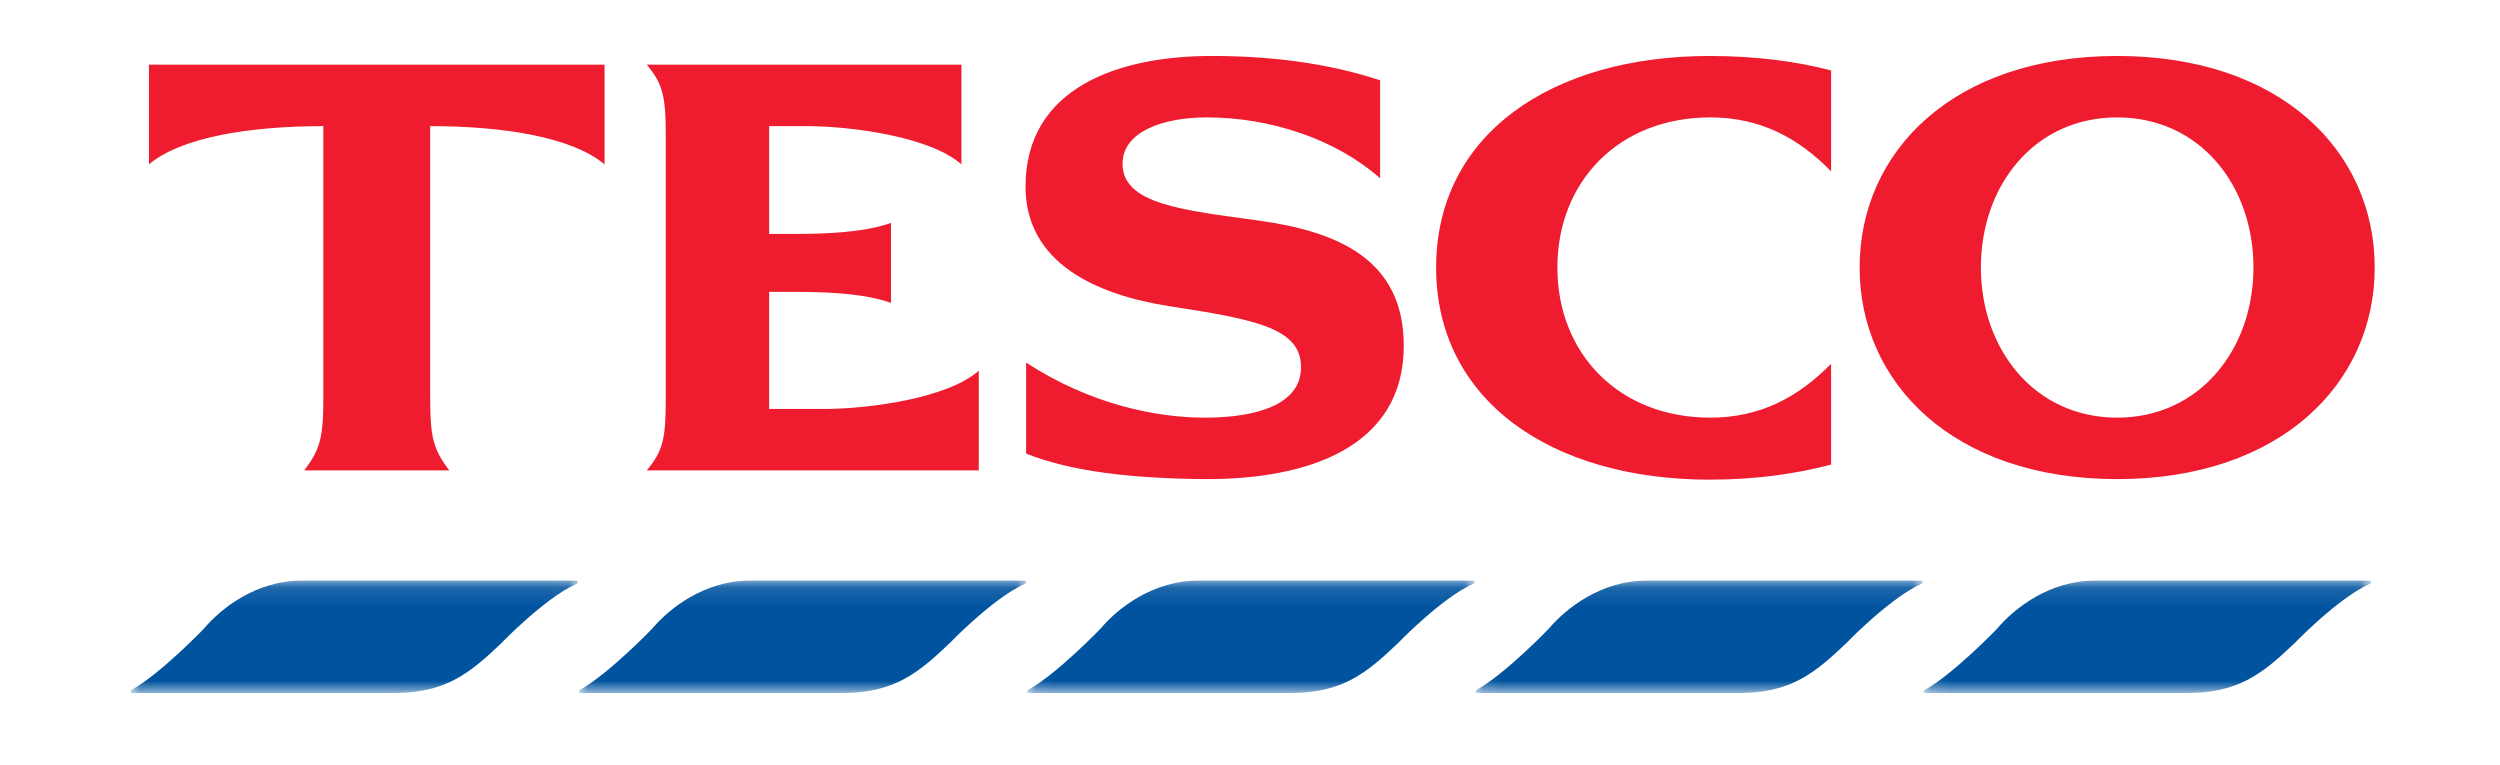
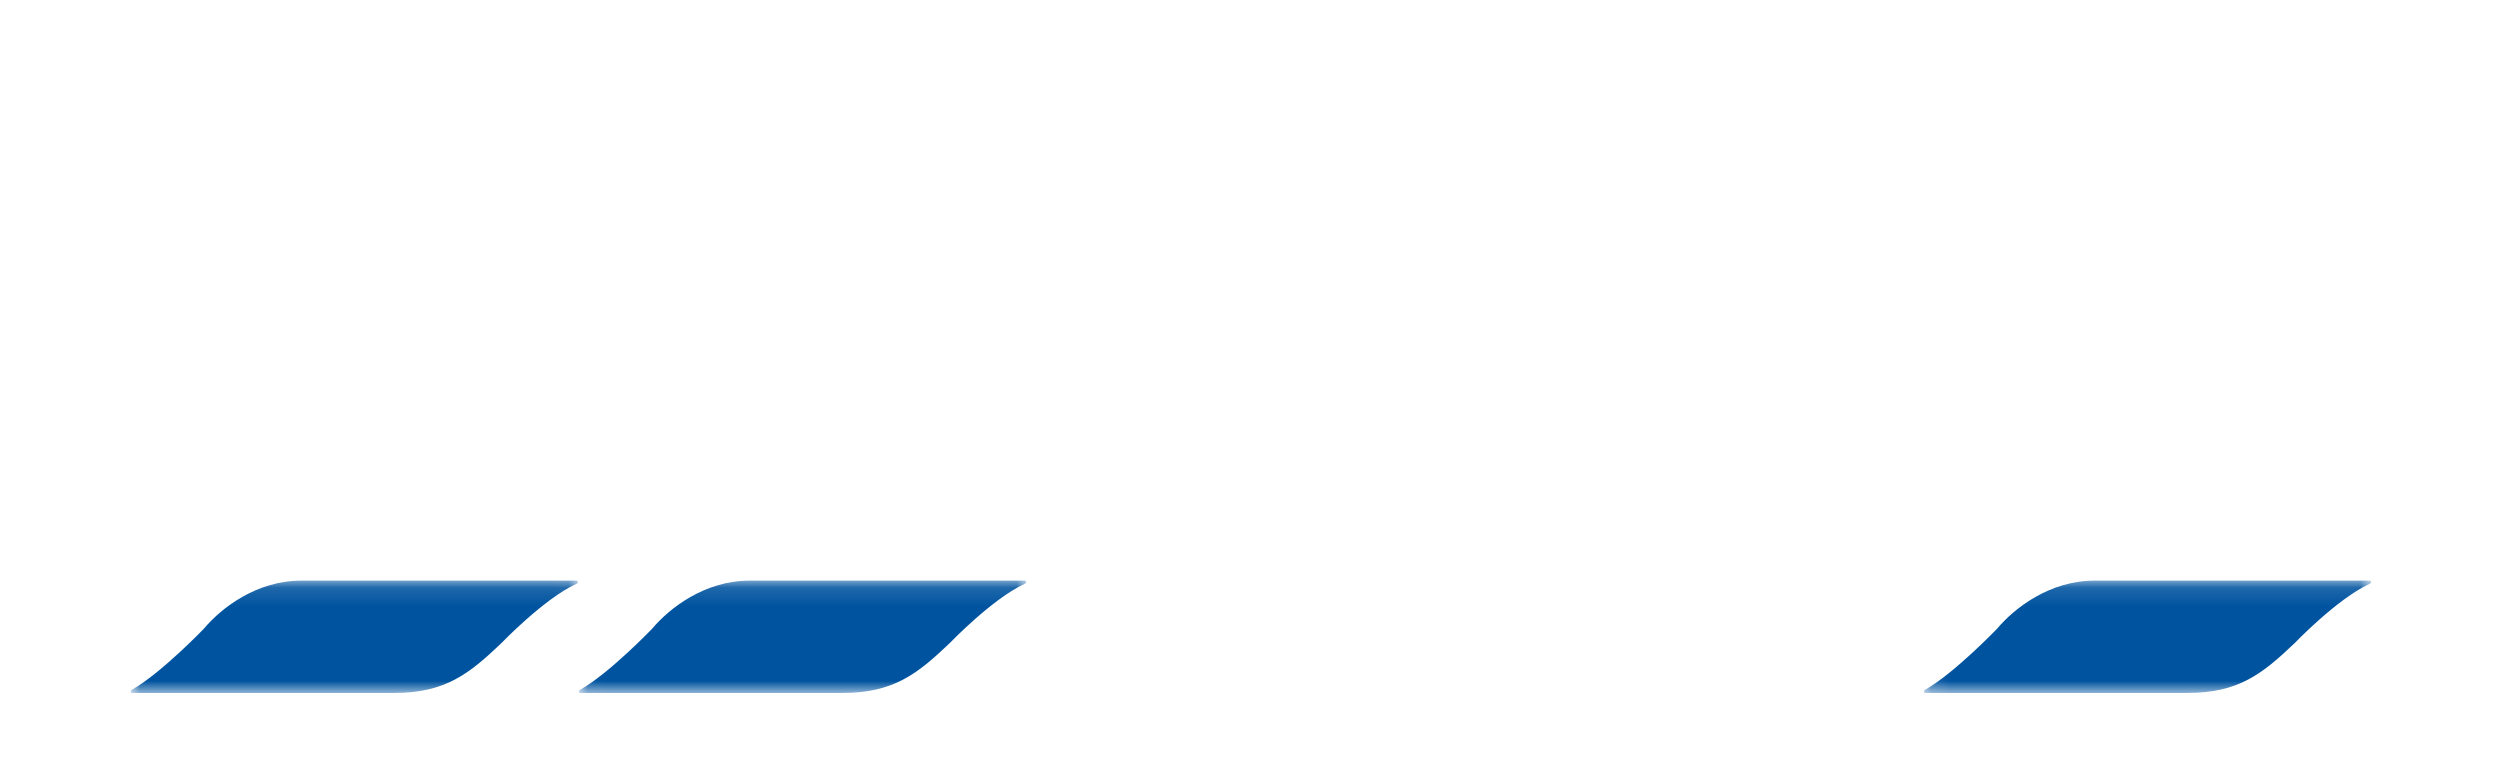
<svg xmlns="http://www.w3.org/2000/svg" width="134" height="41" viewBox="0 0 134 41" fill="none">
  <g clip-path="url(#clip0_1_2)">
-     <path fill-rule="evenodd" clip-rule="evenodd" d="M91.647 3C94.185 3 96.382 3.31 98.147 3.777V9.182C96.413 7.412 94.371 6.293 91.677 6.293C86.757 6.293 83.476 9.742 83.476 14.34C83.476 18.938 86.756 22.386 91.678 22.386C94.371 22.386 96.413 21.268 98.147 19.497V24.903C96.382 25.369 94.185 25.71 91.647 25.71C83.135 25.71 76.976 21.454 76.976 14.34C76.976 7.225 83.137 3 91.647 3ZM67.474 11.823C71.714 12.413 75.242 13.905 75.242 18.533C75.242 23.971 70.104 25.71 64.564 25.68C60.695 25.648 57.414 25.276 55 24.312V19.435C58.436 21.672 61.964 22.386 64.564 22.386C67.257 22.386 69.734 21.734 69.734 19.684C69.734 17.634 67.443 17.136 62.738 16.421C58.683 15.8 55 14.06 54.968 10.052C54.939 4.647 60.046 3 64.936 3C68.094 3 71.158 3.373 73.974 4.305V9.555C71.622 7.474 68.124 6.293 64.689 6.293C62.367 6.293 60.169 7.039 60.169 8.779C60.169 10.953 63.418 11.264 67.474 11.823ZM44.136 21.92C46.643 21.92 50.821 21.33 52.462 19.87V25.213H34.665C35.531 24.188 35.685 23.504 35.685 21.423V7.256C35.685 5.175 35.531 4.491 34.665 3.466H51.533V8.81C49.893 7.35 45.714 6.76 43.207 6.76H41.227V12.538H42.681C44.105 12.538 46.302 12.476 47.757 11.948V16.235C46.302 15.707 44.105 15.645 42.681 15.645H41.226V21.92H44.136ZM7.984 3.466H32.404V8.81C30.671 7.35 26.988 6.76 23.058 6.76V21.33C23.058 23.505 23.243 24.095 24.079 25.213H16.309C17.146 24.095 17.331 23.504 17.331 21.33V6.76C13.401 6.76 9.717 7.35 7.984 8.81V3.466ZM113.48 22.386C109.054 22.386 106.176 18.72 106.176 14.34C106.176 9.928 109.054 6.293 113.481 6.293C117.906 6.293 120.785 9.928 120.785 14.34C120.785 18.72 117.905 22.386 113.48 22.386ZM113.481 3C104.69 3 99.676 8.126 99.676 14.34C99.676 20.522 104.69 25.68 113.481 25.68C122.271 25.68 127.285 20.522 127.285 14.34C127.285 8.126 122.271 3 113.481 3Z" fill="#EE1C2E" />
    <mask id="mask0_1_2" style="mask-type:luminance" maskUnits="userSpaceOnUse" x="103" y="31" width="25" height="7">
      <path d="M103.118 37.144H127.091V31.121H103.118V37.144V37.144Z" fill="white" />
    </mask>
    <g mask="url(#mask0_1_2)">
      <path fill-rule="evenodd" clip-rule="evenodd" d="M112.27 31.121H127.017C127.031 31.121 127.045 31.124 127.057 31.131L127.061 31.132C127.065 31.134 127.068 31.137 127.071 31.14C127.099 31.168 127.101 31.225 127.058 31.266C127.047 31.276 127.034 31.285 127.021 31.291L126.995 31.303C125.282 32.087 122.987 34.476 122.987 34.476C121.272 36.112 119.986 37.144 117.243 37.144H103.183C103.14 37.145 103.12 37.105 103.117 37.065C103.117 37.053 103.12 37.04 103.125 37.029C103.13 37.017 103.138 37.007 103.147 36.999C103.161 36.987 103.176 36.977 103.191 36.967C104.735 36.101 107.04 33.703 107.04 33.703C107.984 32.583 109.869 31.121 112.27 31.121Z" fill="#00539F" />
    </g>
    <mask id="mask1_1_2" style="mask-type:luminance" maskUnits="userSpaceOnUse" x="79" y="31" width="25" height="7">
-       <path d="M79.089 37.144H103.062V31.121H79.089V37.144Z" fill="white" />
+       <path d="M79.089 37.144H103.062V31.121H79.089Z" fill="white" />
    </mask>
    <g mask="url(#mask1_1_2)">
-       <path fill-rule="evenodd" clip-rule="evenodd" d="M88.24 31.121H102.988C103.002 31.121 103.016 31.124 103.028 31.131L103.031 31.132C103.035 31.134 103.038 31.137 103.041 31.14C103.07 31.168 103.072 31.225 103.028 31.266C103.017 31.276 103.005 31.284 102.992 31.291L102.966 31.303C101.252 32.087 98.958 34.476 98.958 34.476C97.242 36.112 95.957 37.145 93.213 37.145H79.153C79.113 37.145 79.091 37.106 79.089 37.065C79.089 37.053 79.092 37.04 79.097 37.029C79.102 37.017 79.11 37.007 79.119 36.999C79.133 36.987 79.148 36.977 79.163 36.967C80.706 36.102 83.01 33.704 83.01 33.704C83.954 32.584 85.84 31.122 88.24 31.122" fill="#00539F" />
-     </g>
+       </g>
    <mask id="mask2_1_2" style="mask-type:luminance" maskUnits="userSpaceOnUse" x="55" y="31" width="25" height="7">
-       <path d="M55.06 37.144H79.032V31.121H55.06V37.144V37.144Z" fill="white" />
-     </mask>
+       </mask>
    <g mask="url(#mask2_1_2)">
-       <path fill-rule="evenodd" clip-rule="evenodd" d="M64.21 31.121H78.958C78.972 31.121 78.986 31.124 78.998 31.131L79.002 31.132C79.006 31.134 79.009 31.137 79.012 31.14C79.04 31.168 79.042 31.225 78.999 31.266C78.988 31.276 78.976 31.284 78.963 31.291L78.936 31.303C77.223 32.087 74.928 34.476 74.928 34.476C73.213 36.112 71.927 37.144 69.184 37.144H55.124C55.082 37.144 55.061 37.105 55.059 37.064C55.059 37.051 55.062 37.039 55.067 37.028C55.072 37.017 55.08 37.006 55.089 36.998C55.103 36.986 55.118 36.976 55.133 36.966C56.676 36.101 58.981 33.703 58.981 33.703C59.925 32.583 61.809 31.121 64.21 31.121Z" fill="#00539F" />
-     </g>
+       </g>
    <mask id="mask3_1_2" style="mask-type:luminance" maskUnits="userSpaceOnUse" x="31" y="31" width="25" height="7">
      <path d="M31.03 37.144H55.003V31.121H31.03V37.144V37.144Z" fill="white" />
    </mask>
    <g mask="url(#mask3_1_2)">
      <path fill-rule="evenodd" clip-rule="evenodd" d="M40.181 31.121H54.928C54.942 31.121 54.956 31.124 54.968 31.131L54.972 31.132C54.976 31.134 54.979 31.137 54.982 31.14C55.011 31.168 55.013 31.225 54.969 31.266C54.958 31.276 54.946 31.284 54.933 31.291L54.907 31.303C53.193 32.087 50.899 34.476 50.899 34.476C49.183 36.112 47.897 37.144 45.154 37.144H31.094C31.054 37.144 31.032 37.105 31.03 37.064C31.03 37.051 31.033 37.039 31.038 37.028C31.043 37.017 31.051 37.006 31.06 36.998C31.074 36.986 31.089 36.976 31.104 36.966C32.647 36.101 34.951 33.703 34.951 33.703C35.895 32.583 37.781 31.121 40.181 31.121Z" fill="#00539F" />
    </g>
    <mask id="mask4_1_2" style="mask-type:luminance" maskUnits="userSpaceOnUse" x="7" y="31" width="24" height="7">
      <path d="M7 37.144H30.973V31.121H7V37.144V37.144Z" fill="white" />
    </mask>
    <g mask="url(#mask4_1_2)">
      <path fill-rule="evenodd" clip-rule="evenodd" d="M16.152 31.121H30.899C30.913 31.121 30.927 31.124 30.939 31.131L30.943 31.132C30.947 31.134 30.95 31.137 30.953 31.14C30.981 31.168 30.983 31.225 30.94 31.266C30.929 31.276 30.917 31.284 30.904 31.291L30.877 31.303C29.164 32.087 26.869 34.476 26.869 34.476C25.154 36.112 23.868 37.144 21.125 37.144H7.065C7.022 37.145 7.001 37.105 7 37.065C7 37.053 7.003 37.04 7.008 37.029C7.013 37.017 7.021 37.007 7.03 36.999C7.044 36.987 7.059 36.977 7.074 36.967C8.617 36.102 10.922 33.704 10.922 33.704C11.866 32.583 13.75 31.121 16.152 31.121Z" fill="#00539F" />
    </g>
  </g>
  <defs>
    <clipPath id="clip0_1_2">
      <rect width="121" height="35" fill="white" transform="translate(7 3)" />
    </clipPath>
  </defs>
</svg>